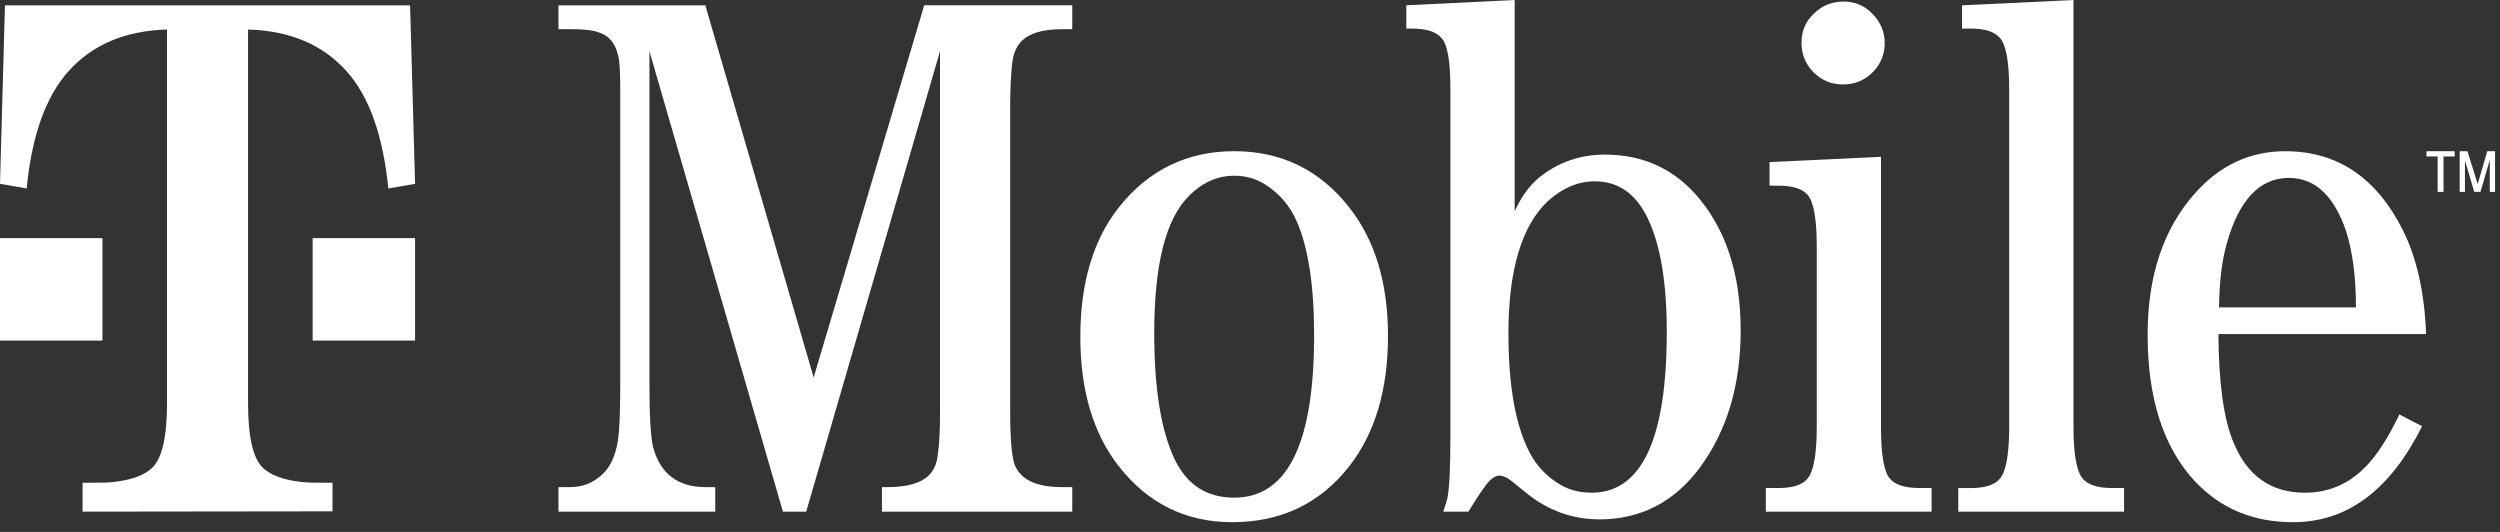
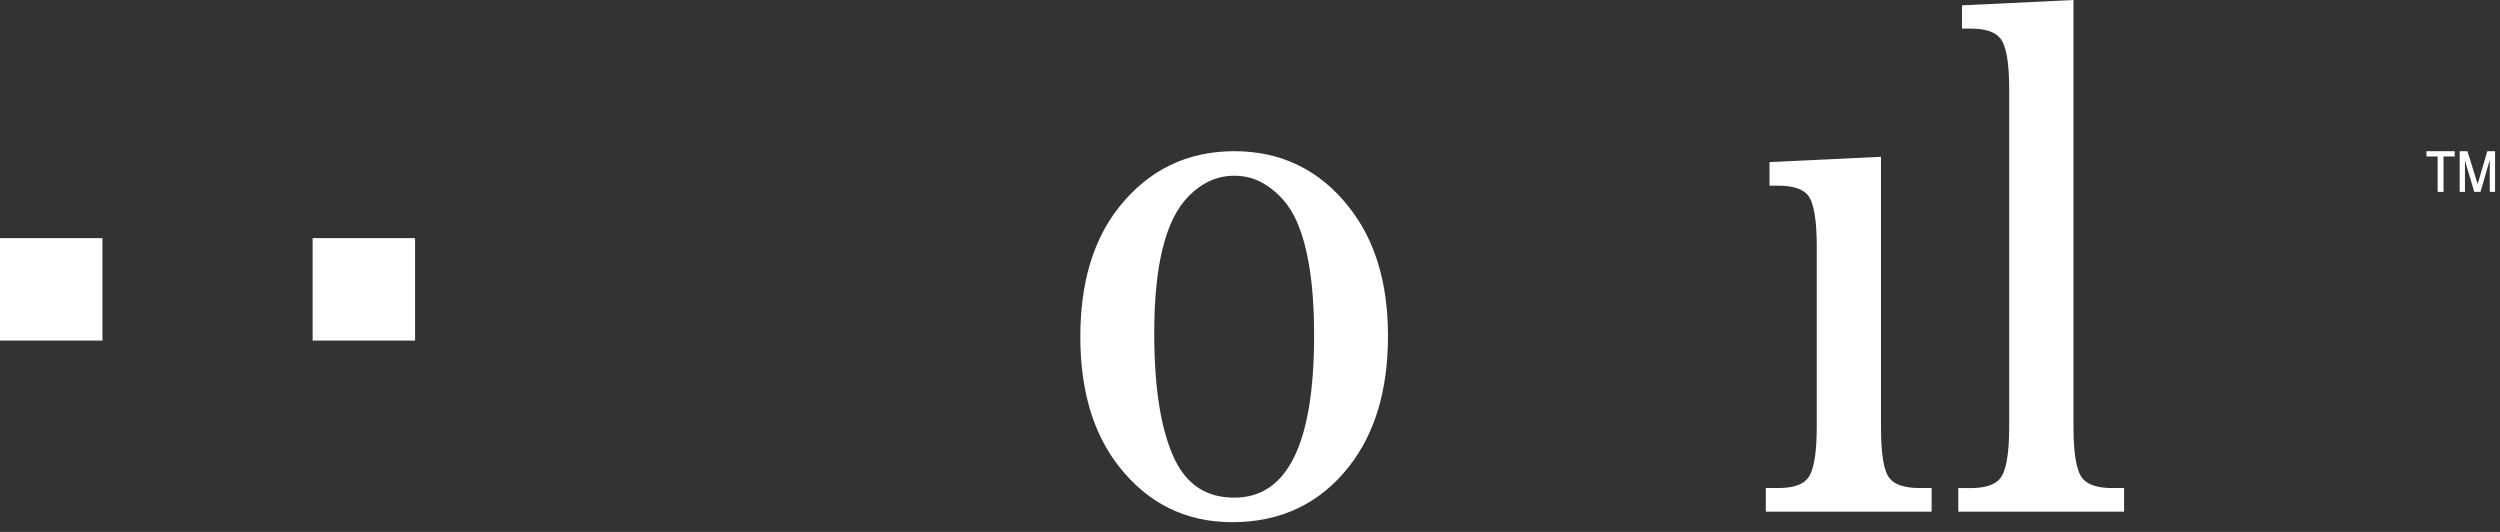
<svg xmlns="http://www.w3.org/2000/svg" width="188" height="40" viewBox="0 0 188 40" fill="none">
  <rect x="0" y="0" width="188" height="40" fill="#333333" stroke="none" />
-   <path d="M138.602 6.351C139.465 6.351 140.213 6.047 140.82 5.442C141.426 4.834 141.73 4.086 141.73 3.223C141.73 2.381 141.403 1.635 140.796 1.028C140.213 0.422 139.489 0.118 138.649 0.118C137.784 0.118 137.038 0.398 136.431 1.005C135.778 1.588 135.474 2.334 135.474 3.223C135.474 4.086 135.778 4.833 136.383 5.442C136.991 6.047 137.715 6.351 138.602 6.351Z" fill="white" />
-   <path d="M61.188 28.39L53.04 0.4H41.997V2.197H43.048C43.913 2.197 44.565 2.267 45.009 2.43C45.78 2.663 46.27 3.246 46.479 4.158C46.596 4.555 46.643 5.418 46.643 6.749V28.809C46.643 30.887 46.596 32.334 46.456 33.199C46.269 34.32 45.872 35.183 45.219 35.743C44.565 36.328 43.794 36.63 42.907 36.63H41.997V38.475H53.787V36.63H53.039C50.986 36.63 49.655 35.627 49.117 33.643C48.931 32.919 48.837 31.308 48.837 28.809V3.853L58.876 38.475H60.627L70.689 3.853V31.028C70.689 32.312 70.642 33.363 70.525 34.179C70.456 34.857 70.222 35.393 69.826 35.767C69.243 36.328 68.215 36.63 66.791 36.63H66.323V38.475H80.634V36.63H79.841C77.88 36.63 76.69 36.046 76.269 34.856C76.082 34.226 75.966 32.942 75.966 31.028V7.847C75.966 6.562 76.035 5.489 76.129 4.647C76.222 3.994 76.455 3.457 76.829 3.083C77.413 2.5 78.416 2.197 79.841 2.197H80.634V0.398H69.499L61.188 28.39Z" fill="white" />
  <path d="M92.822 37.424C90.767 37.424 89.297 36.491 88.363 34.6C87.312 32.428 86.799 29.253 86.799 25.051C86.799 19.962 87.639 16.553 89.342 14.803C90.346 13.752 91.514 13.214 92.822 13.214C93.661 13.214 94.432 13.425 95.133 13.868C96.184 14.523 96.977 15.433 97.515 16.647C98.378 18.608 98.822 21.455 98.822 25.215C98.822 33.363 96.814 37.424 92.822 37.424ZM92.822 11.37C89.25 11.37 86.355 12.795 84.136 15.596C82.2 18.046 81.241 21.293 81.241 25.331C81.241 29.347 82.2 32.592 84.136 35.066C86.332 37.867 89.179 39.268 92.659 39.268C96.323 39.268 99.265 37.867 101.459 35.066C103.397 32.592 104.377 29.324 104.377 25.262C104.377 21.268 103.397 18.048 101.459 15.596C99.265 12.795 96.37 11.37 92.822 11.37Z" fill="white" />
-   <path d="M119.692 37.051C118.688 37.051 117.801 36.794 117.03 36.258C116.073 35.627 115.349 34.763 114.859 33.69C113.903 31.658 113.435 28.787 113.435 25.075C113.435 20.266 114.439 16.927 116.447 15.083C117.521 14.126 118.688 13.635 119.926 13.635C121.7 13.635 123.031 14.57 123.919 16.437C124.876 18.445 125.342 21.293 125.342 24.959C125.342 33.013 123.451 37.051 119.692 37.051ZM120.696 11.627C118.828 11.627 117.195 12.188 115.77 13.331C115.024 13.938 114.392 14.803 113.903 15.899V0.001L105.755 0.398V2.148H106.175C107.248 2.148 107.996 2.382 108.393 2.849C108.86 3.34 109.07 4.624 109.07 6.702V32.825C109.07 35.183 109 36.724 108.837 37.493C108.813 37.61 108.72 37.939 108.532 38.475H110.424C110.845 37.774 111.241 37.168 111.615 36.653C112.035 36.046 112.409 35.766 112.736 35.766C113.016 35.766 113.343 35.905 113.716 36.209C114.673 37.003 115.304 37.493 115.607 37.68C117.03 38.59 118.572 39.056 120.275 39.056C123.381 39.056 125.902 37.749 127.816 35.181C129.871 32.403 130.898 28.971 130.898 24.839C130.898 20.543 129.754 17.112 127.466 14.566C125.692 12.609 123.428 11.627 120.696 11.627Z" fill="white" />
-   <path d="M167.456 18.304C168.366 15.036 169.931 13.378 172.125 13.378C174.086 13.378 175.509 14.709 176.421 17.371C176.91 18.888 177.167 20.802 177.167 23.115H166.872C166.895 21.222 167.082 19.612 167.456 18.304ZM178.265 34.692C176.934 36.257 175.3 37.051 173.315 37.051C170.794 37.051 168.996 35.792 167.97 33.293C167.222 31.543 166.848 28.809 166.825 25.122H182.443C182.326 22.017 181.743 19.402 180.692 17.302C178.709 13.355 175.767 11.372 171.845 11.372C169.207 11.372 166.942 12.423 165.075 14.523C162.693 17.185 161.502 20.733 161.502 25.169C161.502 29.979 162.693 33.667 165.075 36.211C166.989 38.242 169.44 39.268 172.428 39.268C176.513 39.268 179.735 36.864 182.14 32.054L180.435 31.167C179.713 32.662 178.987 33.852 178.265 34.692Z" fill="white" />
  <path d="M156.626 36.001C156.158 35.463 155.925 34.156 155.925 32.079V0.003L147.543 0.4V2.15H148.196C149.271 2.15 149.995 2.383 150.391 2.851C150.858 3.365 151.091 4.647 151.091 6.726V32.079C151.091 34.156 150.858 35.463 150.391 36.001C149.995 36.467 149.271 36.702 148.196 36.702H147.263V38.475H159.73V36.7H158.82C157.769 36.702 157.022 36.467 156.626 36.001Z" fill="white" />
  <path d="M142.128 36.001C141.662 35.487 141.451 34.179 141.451 32.079V11.791L133.07 12.188V13.961H133.723C134.798 13.961 135.522 14.196 135.918 14.638C136.385 15.151 136.62 16.459 136.62 18.514V32.079C136.62 34.156 136.385 35.465 135.918 36.001C135.522 36.467 134.798 36.7 133.723 36.7H132.79V38.475H145.257V36.7H144.345C143.272 36.7 142.525 36.467 142.128 36.001Z" fill="white" />
  <path d="M23.51 17.907V25.611H31.213V17.907H23.51Z" fill="white" />
-   <path d="M0.374 0.4L0 13.823L2.008 14.173C2.382 10.228 3.433 7.286 5.136 5.371C6.934 3.364 9.385 2.313 12.56 2.22V30.328C12.56 32.778 12.211 34.367 11.51 35.113C10.902 35.743 9.853 36.117 8.406 36.258C7.985 36.303 7.238 36.303 6.21 36.303V38.475L25.003 38.452V36.303C23.976 36.303 23.23 36.303 22.809 36.258C21.361 36.117 20.31 35.745 19.703 35.113C19.003 34.367 18.654 32.778 18.654 30.328V2.22C21.829 2.313 24.279 3.364 26.078 5.371C27.782 7.286 28.808 10.227 29.205 14.173L31.213 13.823L30.839 0.4H0.374Z" fill="white" />
  <path d="M7.704 17.907H0V25.611H7.704V17.907Z" fill="white" />
  <path d="M184.968 14.429V11.37H185.551L186.321 13.844L187.045 11.37H187.628V14.429H187.231V12.024L186.532 14.429H186.064L185.364 12.069V14.427H184.968V14.429ZM183.31 14.429V11.768H182.469V11.37H184.594V11.767H183.753V14.429H183.31Z" fill="white" />
</svg>